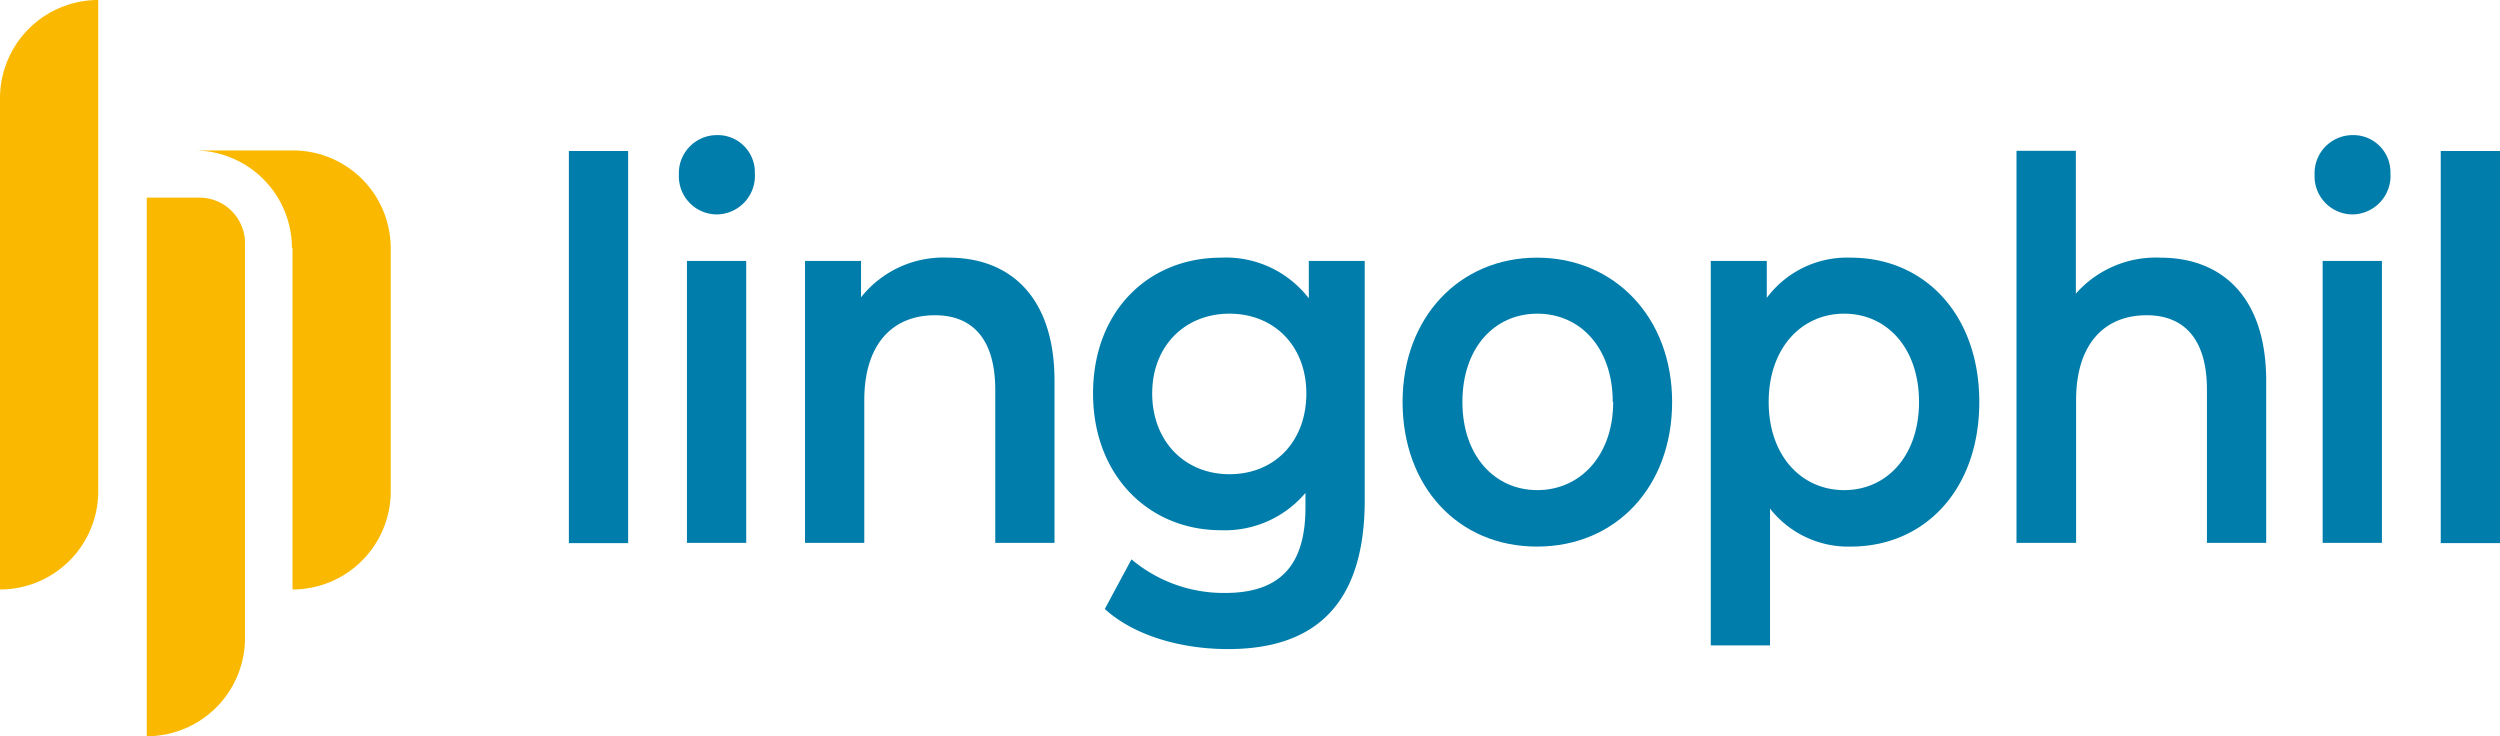
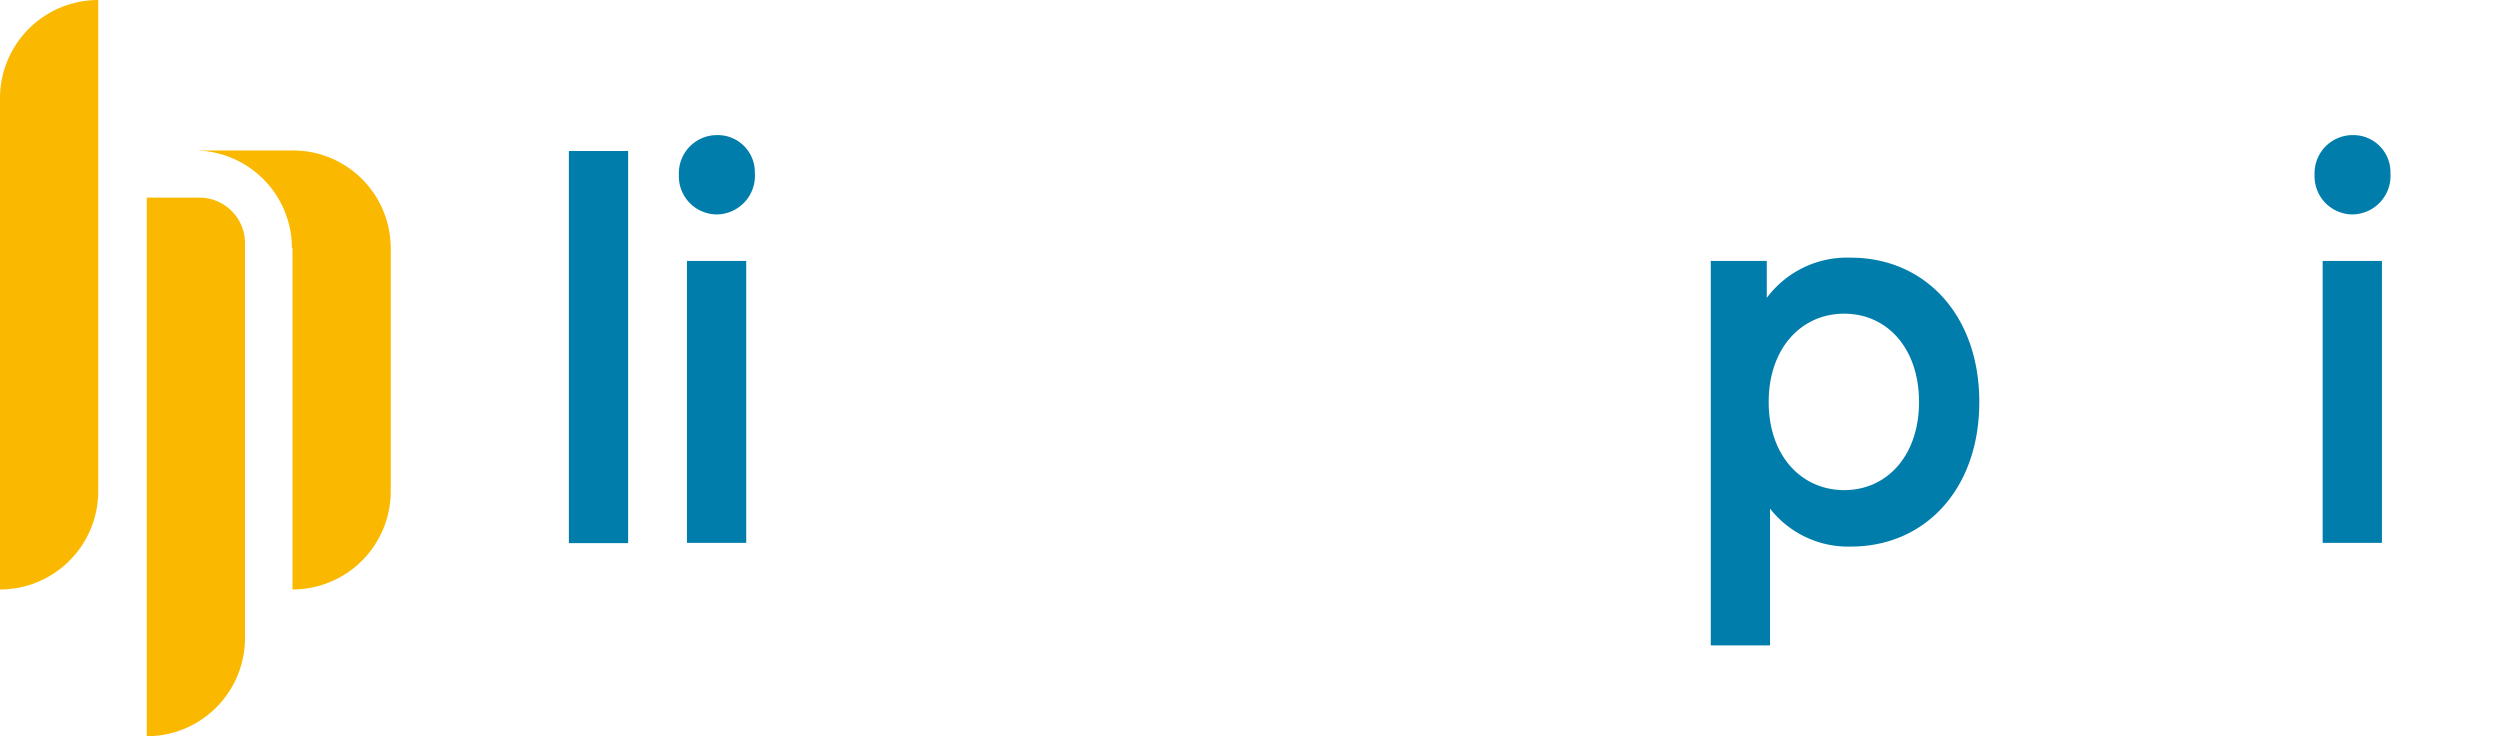
<svg xmlns="http://www.w3.org/2000/svg" viewBox="0 0 223.16 65.72">
  <defs>
    <style>.cls-1{fill:#007daa;}.cls-2{fill:#fab900;}</style>
  </defs>
  <g id="Ebene_2" data-name="Ebene 2">
    <g id="Ebene_1-2" data-name="Ebene 1">
      <path class="cls-1" d="M50.78,13.48h5.29v35H50.78Z" />
      <path class="cls-1" d="M60.6,15.6A3.4,3.4,0,0,1,64,12.06a3.31,3.31,0,0,1,3.38,3.4A3.44,3.44,0,0,1,64,19.14,3.4,3.4,0,0,1,60.6,15.6Zm.72,7.69h5.29V48.46H61.32Z" />
-       <path class="cls-1" d="M94.13,34V48.46H88.84V34.79c0-4.48-2-6.65-5.38-6.65-3.77,0-6.31,2.55-6.31,7.59V48.46H71.86V23.29h5v3.25A9.38,9.38,0,0,1,84.69,23C90.11,23,94.13,26.44,94.13,34Z" />
-       <path class="cls-1" d="M121.82,23.29V44.65c0,9.14-4.28,13.29-12.2,13.29-4.23,0-8.42-1.22-11-3.58L101,49.93a12.79,12.79,0,0,0,8.34,3c5,0,7.19-2.54,7.19-7.63V44A9.42,9.42,0,0,1,109,47.33c-6.48,0-11.43-4.9-11.43-12.21S102.47,23,109,23a9.33,9.33,0,0,1,7.83,3.63V23.29Zm-5.21,11.83c0-4.24-2.88-7.12-6.86-7.12s-6.9,2.88-6.9,7.12,2.88,7.21,6.9,7.21S116.61,39.41,116.61,35.12Z" />
-       <path class="cls-1" d="M125.2,35.88c0-7.55,5.08-12.88,12-12.88s12.06,5.33,12.06,12.88-5,12.91-12.06,12.91S125.2,43.42,125.2,35.88Zm18.76,0c0-4.81-2.88-7.88-6.73-7.88s-6.69,3.07-6.69,7.88,2.88,7.87,6.69,7.87S144,40.68,144,35.88Z" />
      <path class="cls-1" d="M176.68,35.88c0,7.82-4.87,12.91-11.47,12.91A8.86,8.86,0,0,1,158,45.4V57.61h-5.29V23.29h5v3.3a8.93,8.93,0,0,1,7.5-3.59C171.81,23,176.68,28.1,176.68,35.88Zm-5.38,0c0-4.81-2.87-7.88-6.68-7.88s-6.74,3.07-6.74,7.88,2.93,7.87,6.74,7.87S171.3,40.68,171.3,35.88Z" />
-       <path class="cls-1" d="M202.29,34V48.46H197V34.79c0-4.48-2-6.65-5.38-6.65-3.76,0-6.3,2.55-6.3,7.59V48.46H180v-35h5.3V26.21A9.52,9.52,0,0,1,192.85,23C198.27,23,202.29,26.44,202.29,34Z" />
      <path class="cls-1" d="M206.61,15.6A3.4,3.4,0,0,1,210,12.06a3.31,3.31,0,0,1,3.38,3.4A3.44,3.44,0,0,1,210,19.14,3.4,3.4,0,0,1,206.61,15.6Zm.72,7.69h5.29V48.46h-5.29Z" />
-       <path class="cls-1" d="M217.87,13.48h5.29v35h-5.29Z" />
      <path class="cls-2" d="M8.77,0A8.77,8.77,0,0,0,0,8.77H0V52.62H0a8.77,8.77,0,0,0,8.77-8.77V0Z" />
      <path class="cls-2" d="M17.8,17.64H13.1V65.72h0A8.77,8.77,0,0,0,21.87,57h0V21.71A4.07,4.07,0,0,0,17.8,17.64Z" />
      <path class="cls-2" d="M34.87,21.87a8.72,8.72,0,0,0-8.71-8.44H17.34a8.73,8.73,0,0,1,8.72,8.72h.05V52.62h0a8.77,8.77,0,0,0,8.77-8.77v-22Z" />
    </g>
  </g>
</svg>